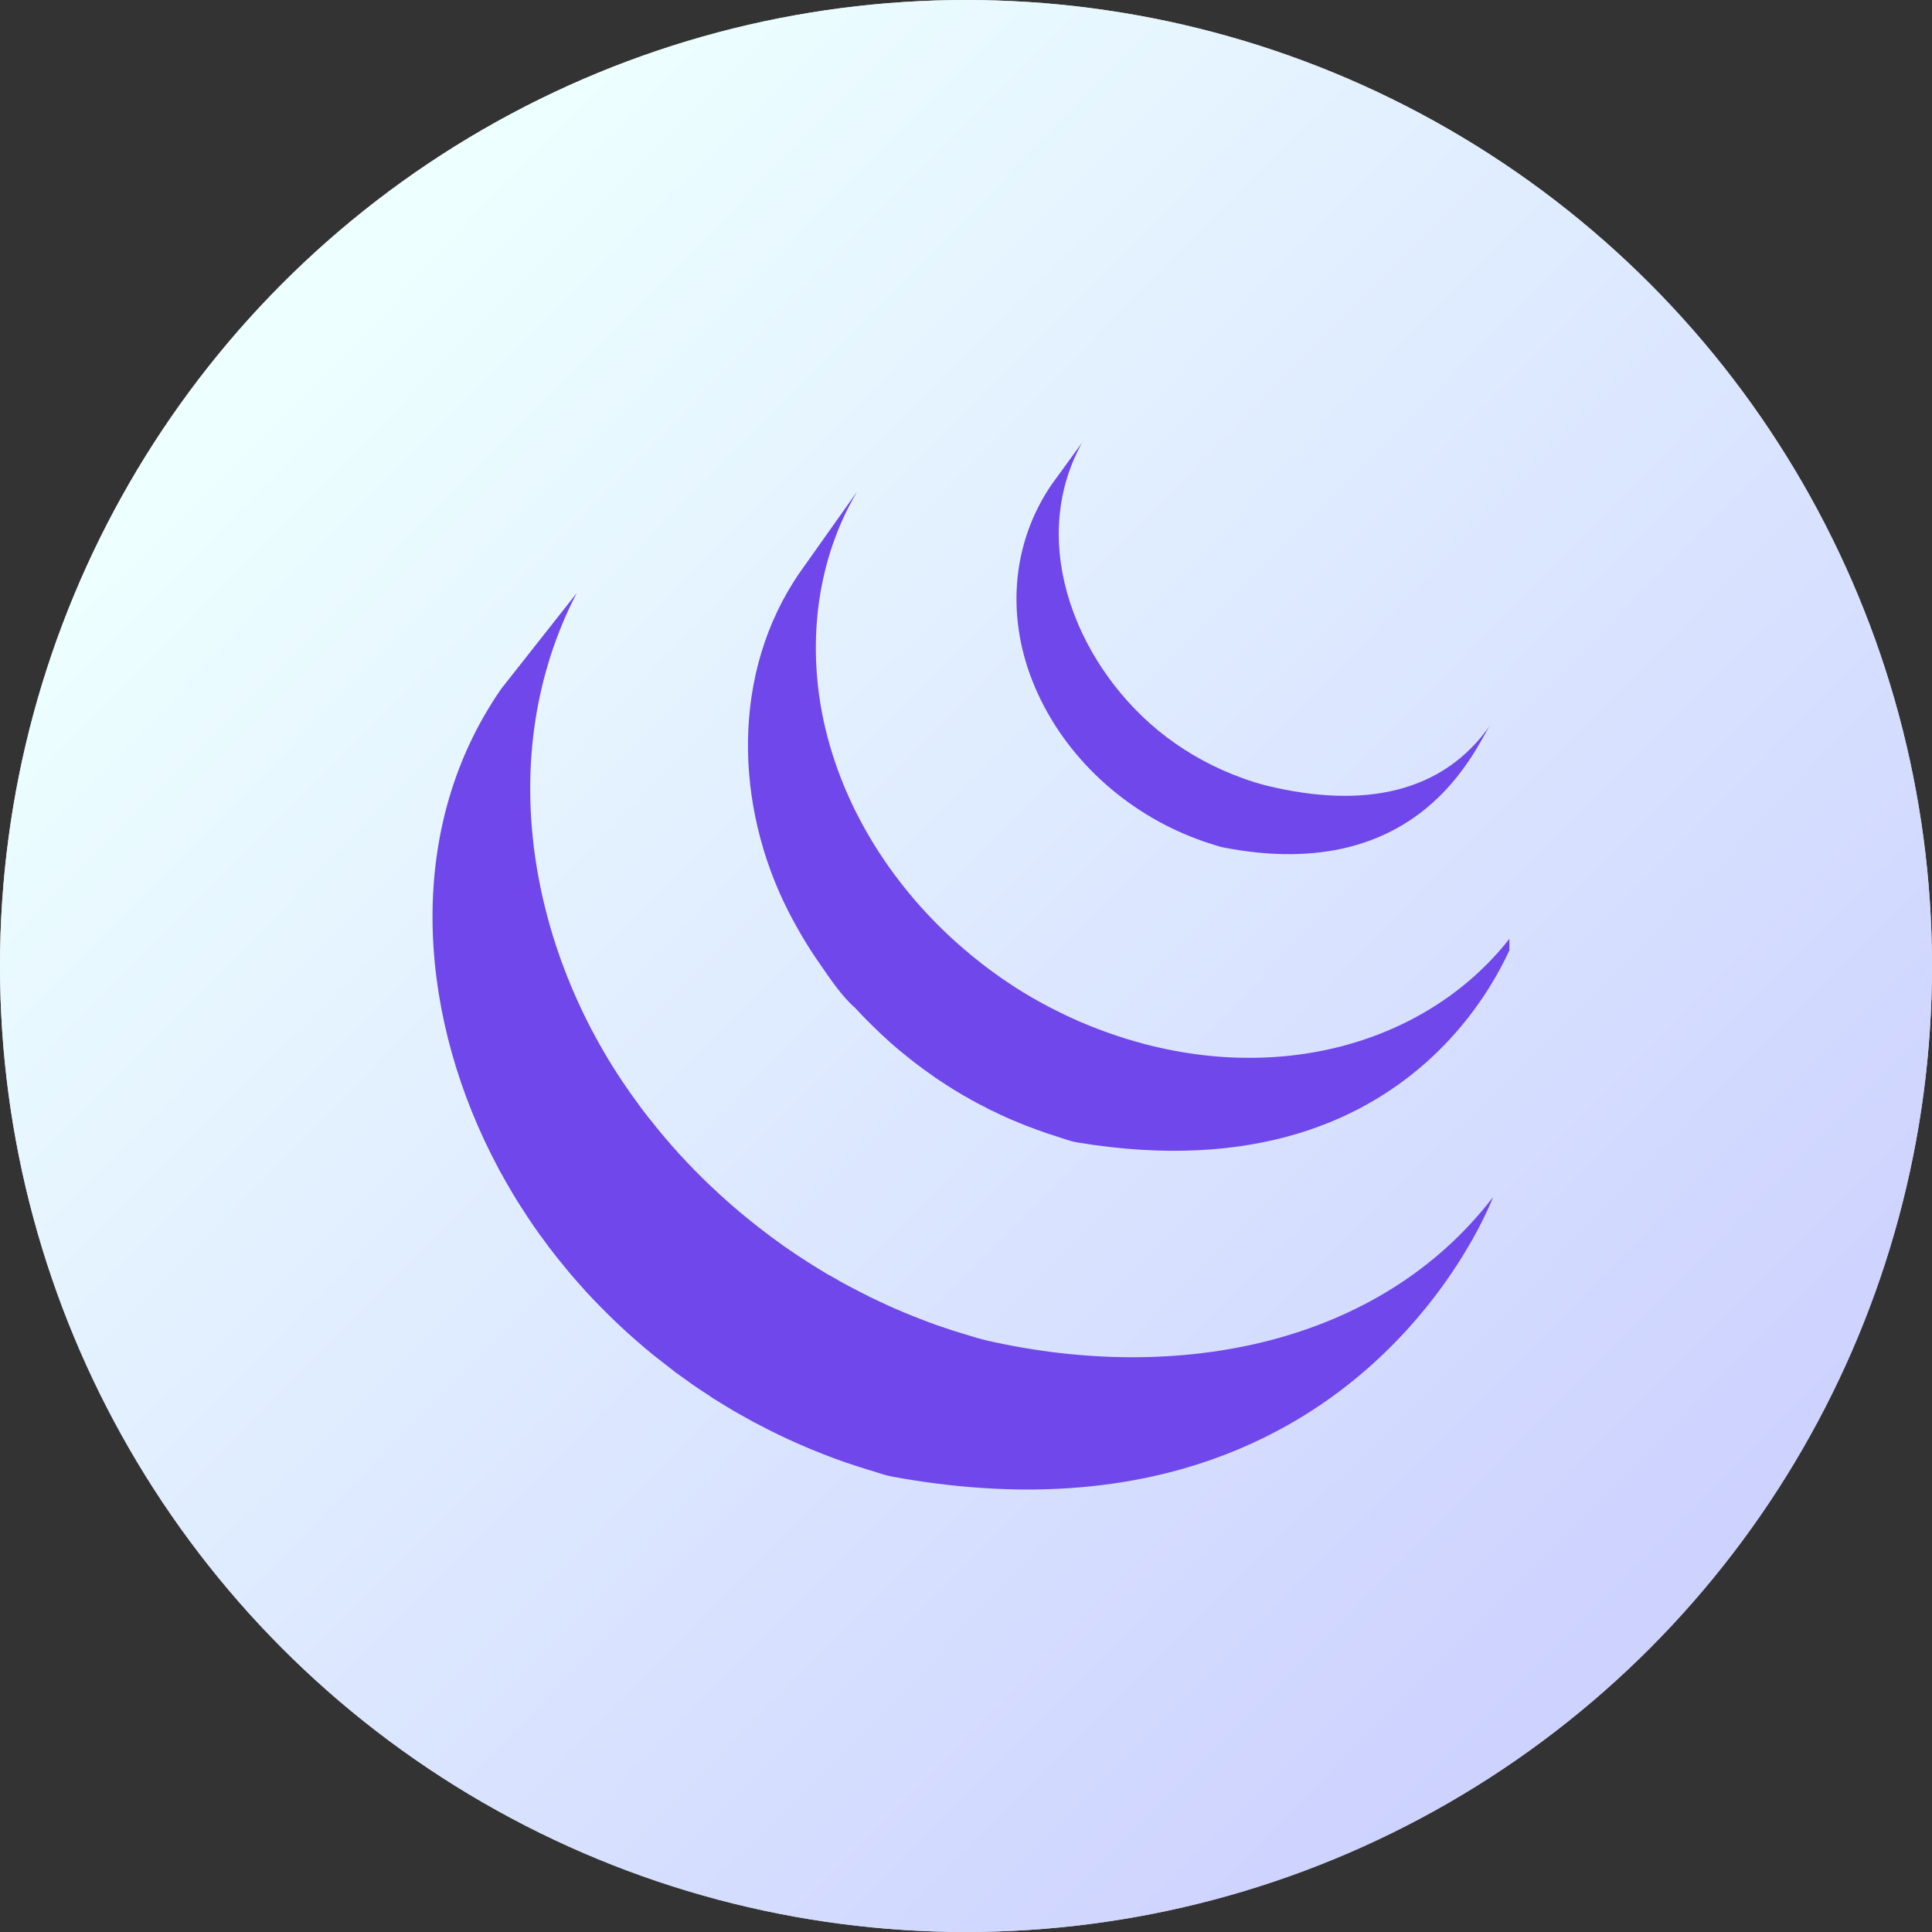
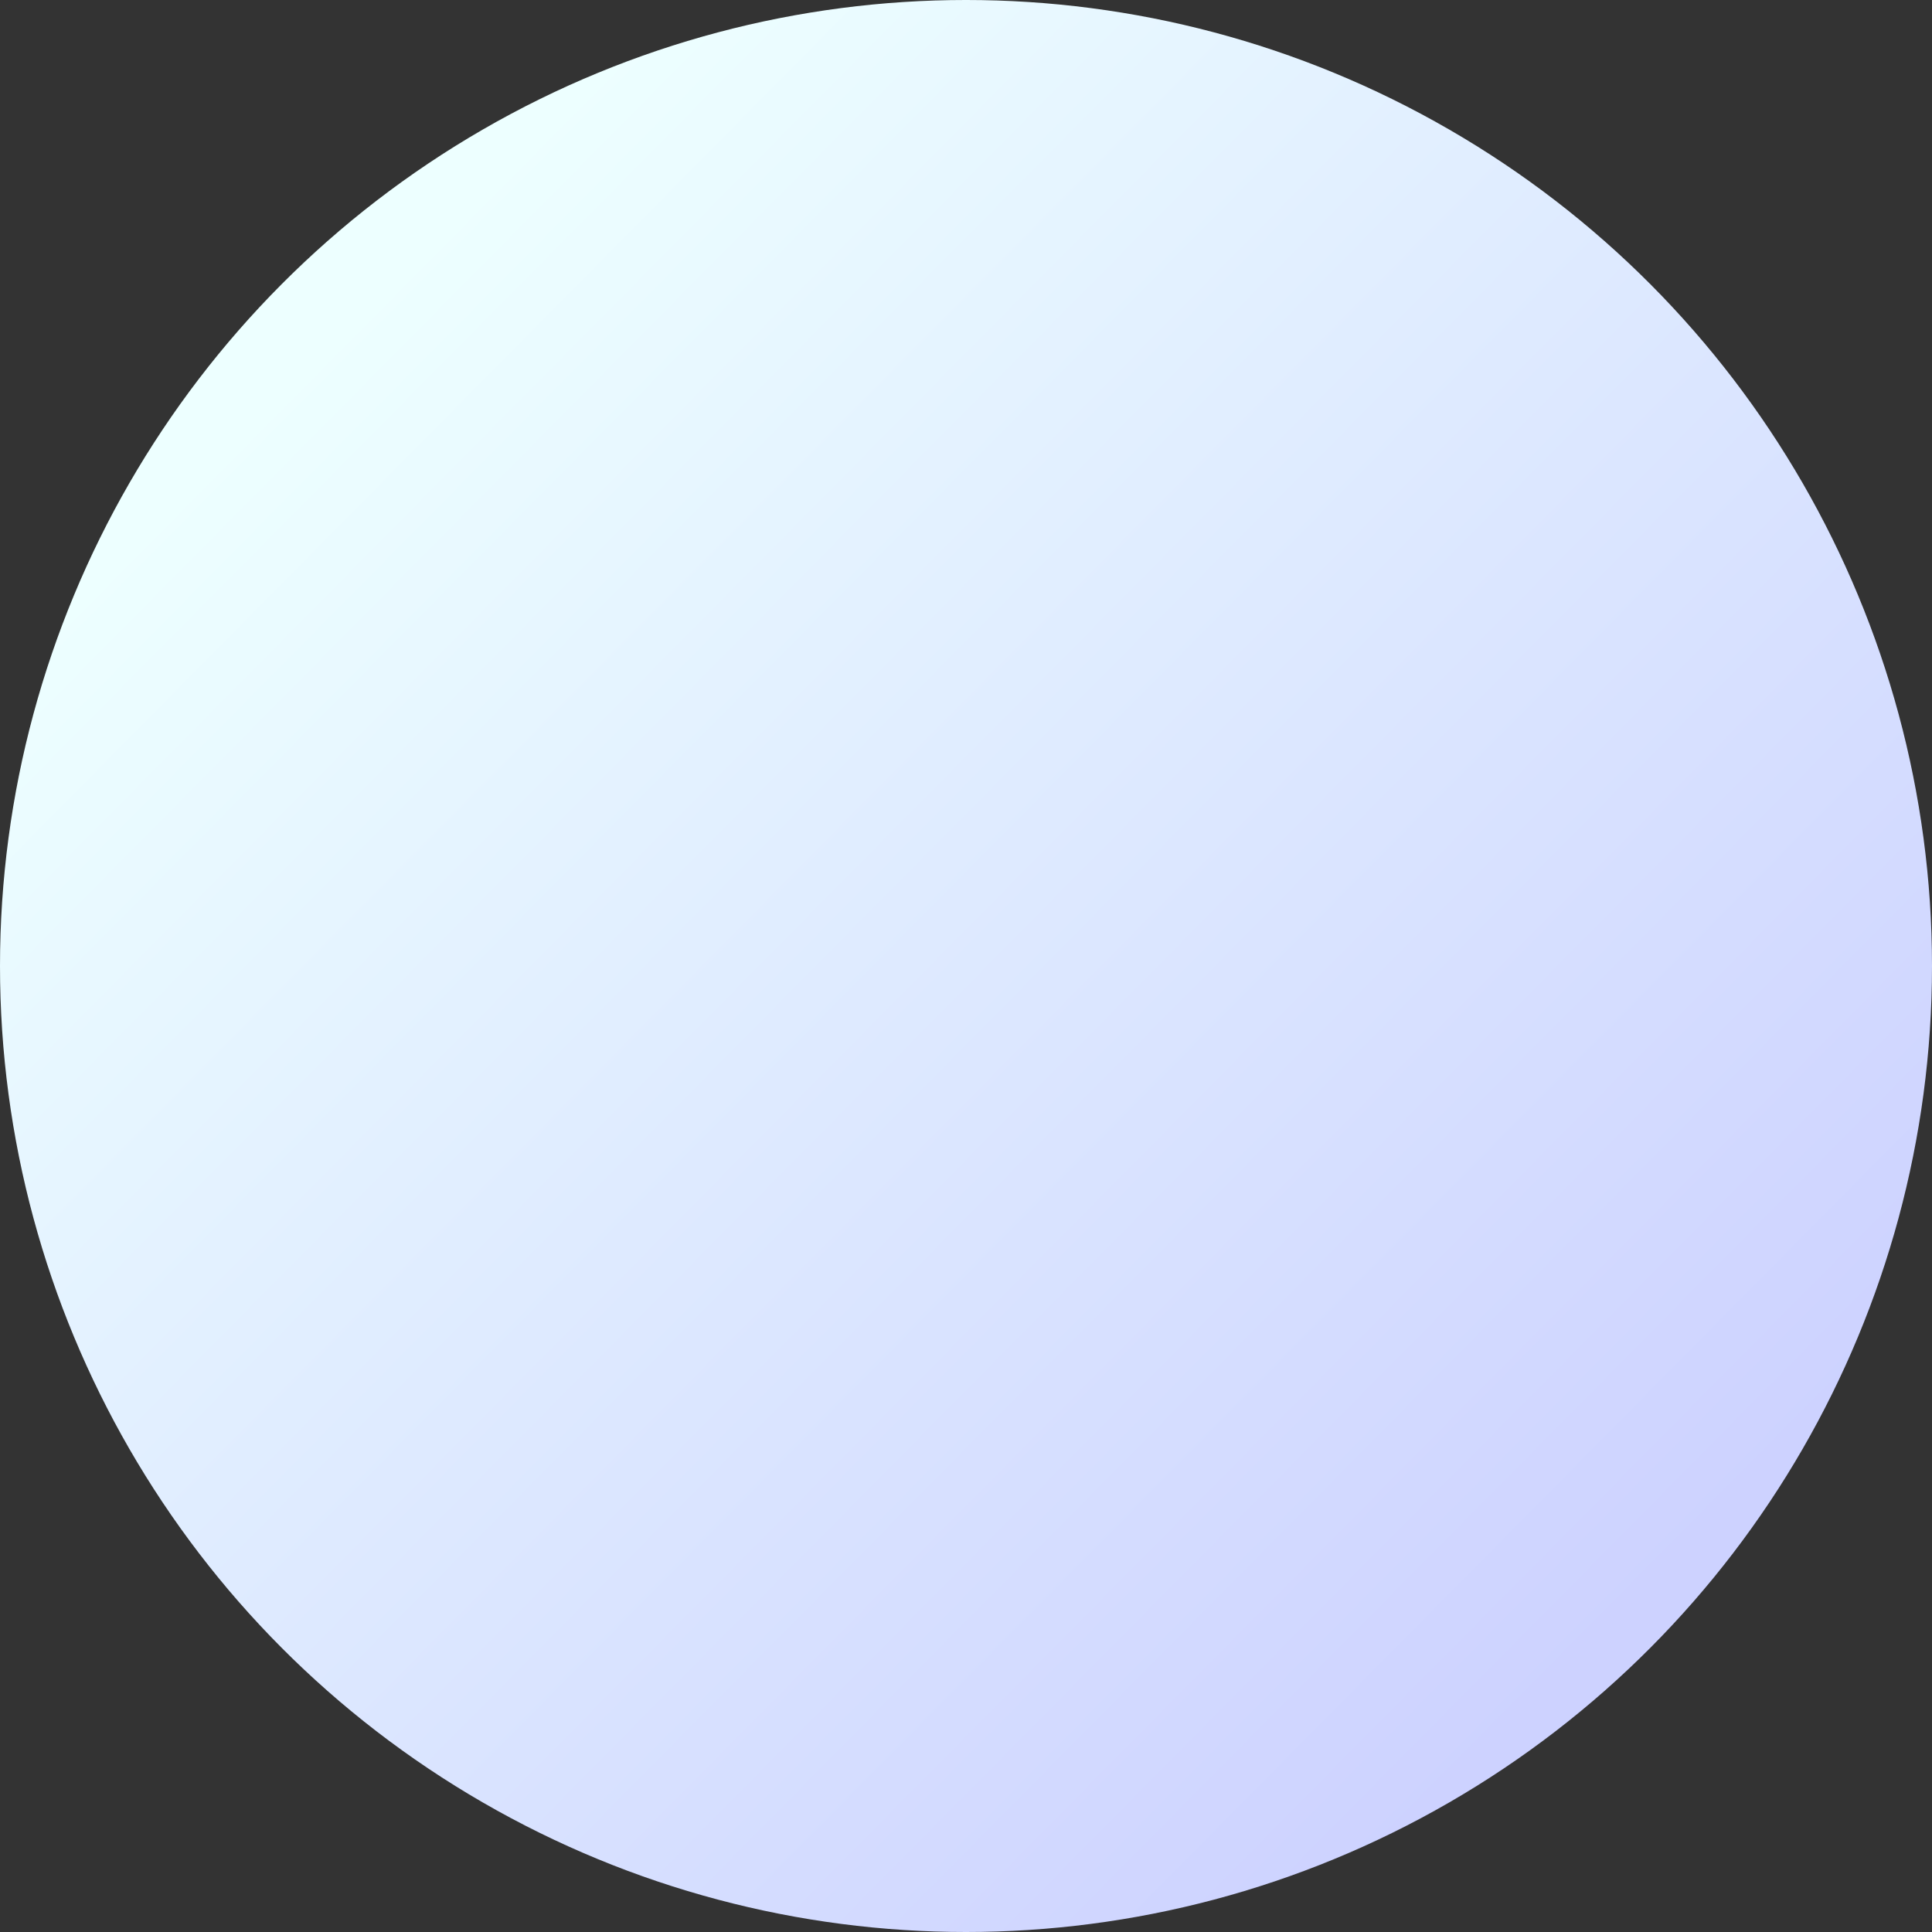
<svg xmlns="http://www.w3.org/2000/svg" width="32" height="32" viewBox="0 0 32 32" fill="none">
  <rect x="0" y="0" width="32" height="32" fill="#333333" stroke="none" />
-   <circle cx="16" cy="16" r="16" fill="#D9D9D9" />
  <circle cx="16" cy="16" r="16" fill="url(#paint0_linear_3513_9686)" />
  <g clip-path="url(#clip0_3513_9686)">
    <path d="M8.307 11.402C6.713 13.693 6.912 16.672 8.129 19.107C8.158 19.164 8.188 19.221 8.218 19.279C8.237 19.316 8.255 19.353 8.275 19.389L8.311 19.452C8.331 19.491 8.353 19.527 8.374 19.566C8.412 19.632 8.45 19.698 8.49 19.765L8.556 19.874C8.6 19.944 8.644 20.015 8.692 20.085C8.71 20.115 8.729 20.145 8.749 20.174C8.812 20.268 8.877 20.363 8.944 20.456C8.946 20.458 8.947 20.462 8.95 20.463L8.983 20.507C9.061 20.617 9.143 20.725 9.227 20.83C9.281 20.898 9.337 20.965 9.392 21.033C9.413 21.057 9.433 21.083 9.455 21.108C9.53 21.195 9.607 21.284 9.685 21.369L9.689 21.374C9.693 21.379 9.695 21.38 9.698 21.385C9.774 21.468 9.853 21.549 9.931 21.63C9.956 21.655 9.98 21.68 10.006 21.705C10.068 21.767 10.129 21.828 10.192 21.888L10.268 21.96C10.352 22.039 10.437 22.116 10.524 22.192C10.525 22.194 10.526 22.195 10.528 22.195C10.542 22.209 10.558 22.221 10.572 22.233C10.648 22.299 10.725 22.365 10.804 22.429L10.9 22.505C10.998 22.583 11.096 22.659 11.195 22.735C11.267 22.788 11.339 22.839 11.412 22.89C11.438 22.91 11.464 22.928 11.491 22.946C11.498 22.951 11.505 22.957 11.512 22.961C11.581 23.009 11.652 23.055 11.723 23.1L11.813 23.162C11.923 23.229 12.032 23.298 12.143 23.363L12.234 23.415C12.316 23.462 12.398 23.507 12.481 23.553C12.526 23.577 12.572 23.599 12.618 23.623C12.678 23.654 12.735 23.685 12.795 23.714C12.808 23.721 12.823 23.728 12.836 23.734L12.908 23.769C13 23.814 13.095 23.857 13.189 23.899C13.209 23.909 13.228 23.917 13.248 23.925C13.356 23.973 13.465 24.019 13.575 24.061C13.601 24.073 13.628 24.082 13.655 24.093C13.757 24.133 13.86 24.172 13.963 24.208C13.976 24.213 13.989 24.216 14.002 24.221C14.115 24.26 14.23 24.298 14.346 24.333C14.374 24.342 14.401 24.351 14.43 24.358C14.546 24.395 14.663 24.436 14.785 24.459C22.492 25.864 24.73 19.827 24.73 19.827C22.851 22.276 19.513 22.923 16.35 22.204C16.231 22.177 16.114 22.14 15.997 22.104C15.854 22.062 15.711 22.017 15.57 21.967C15.555 21.961 15.539 21.956 15.523 21.951C15.422 21.914 15.323 21.878 15.223 21.839C15.196 21.827 15.168 21.817 15.14 21.806C15.031 21.763 14.923 21.718 14.816 21.671L14.752 21.643C14.634 21.589 14.516 21.534 14.399 21.477C14.329 21.442 14.258 21.406 14.188 21.369C14.142 21.345 14.094 21.321 14.048 21.296C13.962 21.25 13.878 21.203 13.795 21.154C13.766 21.139 13.737 21.123 13.709 21.107C13.487 20.975 13.269 20.836 13.056 20.689C13.03 20.672 13.006 20.653 12.98 20.637C12.906 20.584 12.832 20.53 12.759 20.476C12.726 20.452 12.693 20.427 12.661 20.401C12.594 20.351 12.527 20.299 12.461 20.245L12.372 20.174C12.278 20.098 12.186 20.02 12.095 19.94C11.981 19.84 11.869 19.738 11.759 19.633C11.695 19.572 11.632 19.511 11.57 19.448L11.497 19.375C11.419 19.294 11.341 19.213 11.266 19.13L11.254 19.118C11.175 19.03 11.097 18.942 11.02 18.851L10.959 18.779C10.901 18.71 10.845 18.64 10.79 18.57C10.769 18.544 10.748 18.519 10.728 18.494C10.662 18.408 10.597 18.322 10.534 18.234C8.778 15.84 8.147 12.537 9.551 9.825" fill="#7047EB" />
-     <path d="M13.254 9.472C12.101 11.132 12.165 13.351 13.063 15.105C13.214 15.399 13.383 15.684 13.573 15.956C13.745 16.203 13.938 16.499 14.166 16.696C14.249 16.787 14.336 16.878 14.425 16.964C14.533 17.072 14.643 17.176 14.757 17.277C14.761 17.28 14.764 17.284 14.768 17.287L14.771 17.289C14.87 17.377 14.974 17.461 15.079 17.544C15.103 17.562 15.126 17.581 15.149 17.6C15.255 17.681 15.362 17.759 15.472 17.835L15.481 17.843C15.53 17.877 15.58 17.907 15.629 17.94C15.652 17.955 15.675 17.972 15.698 17.985C15.777 18.036 15.857 18.085 15.937 18.132L15.972 18.152C16.041 18.191 16.112 18.232 16.183 18.27C16.208 18.284 16.234 18.296 16.258 18.308L16.407 18.386C16.414 18.389 16.421 18.393 16.429 18.395C16.53 18.446 16.633 18.494 16.738 18.539L16.805 18.567C16.924 18.618 17.045 18.666 17.167 18.709C17.278 18.751 17.391 18.789 17.505 18.824C17.616 18.858 17.725 18.903 17.84 18.922C23.791 19.907 25.165 15.327 25.165 15.327C23.926 17.109 21.528 17.961 18.97 17.296C18.857 17.266 18.744 17.233 18.632 17.199L18.531 17.166C18.452 17.14 18.373 17.113 18.295 17.084L18.189 17.045C18.103 17.013 18.018 16.978 17.934 16.942L17.866 16.914C17.762 16.868 17.658 16.82 17.555 16.769C17.503 16.744 17.451 16.717 17.399 16.69L17.31 16.643C17.244 16.608 17.178 16.571 17.113 16.534C17.098 16.524 17.081 16.516 17.066 16.507C16.985 16.46 16.906 16.411 16.828 16.362C16.804 16.346 16.78 16.329 16.756 16.314C16.704 16.28 16.652 16.246 16.602 16.211C16.492 16.135 16.385 16.057 16.28 15.976L16.207 15.918C15.087 15.034 14.199 13.826 13.777 12.455C13.335 11.033 13.43 9.438 14.196 8.143" fill="#7047EB" />
-     <path d="M17.414 8.031C16.735 9.03 16.668 10.272 17.14 11.376C17.637 12.549 18.655 13.468 19.845 13.904C19.894 13.923 19.943 13.94 19.992 13.956L20.058 13.977C20.127 13.998 20.197 14.024 20.27 14.038C23.556 14.673 24.446 12.351 24.684 12.009C23.902 13.134 22.591 13.404 20.981 13.013C20.85 12.979 20.72 12.94 20.592 12.893C20.135 12.73 19.706 12.499 19.319 12.207C17.878 11.114 16.983 9.029 17.923 7.331" fill="#7047EB" />
  </g>
  <defs>
    <linearGradient id="paint0_linear_3513_9686" x1="5.714" y1="5.257" x2="27.2" y2="26.514" gradientUnits="userSpaceOnUse">
      <stop stop-color="#EDFFFF" />
      <stop offset="1" stop-color="#CDD2FF" />
    </linearGradient>
    <clipPath id="clip0_3513_9686">
-       <rect width="18" height="18" fill="white" transform="translate(7 7)" />
-     </clipPath>
+       </clipPath>
  </defs>
</svg>